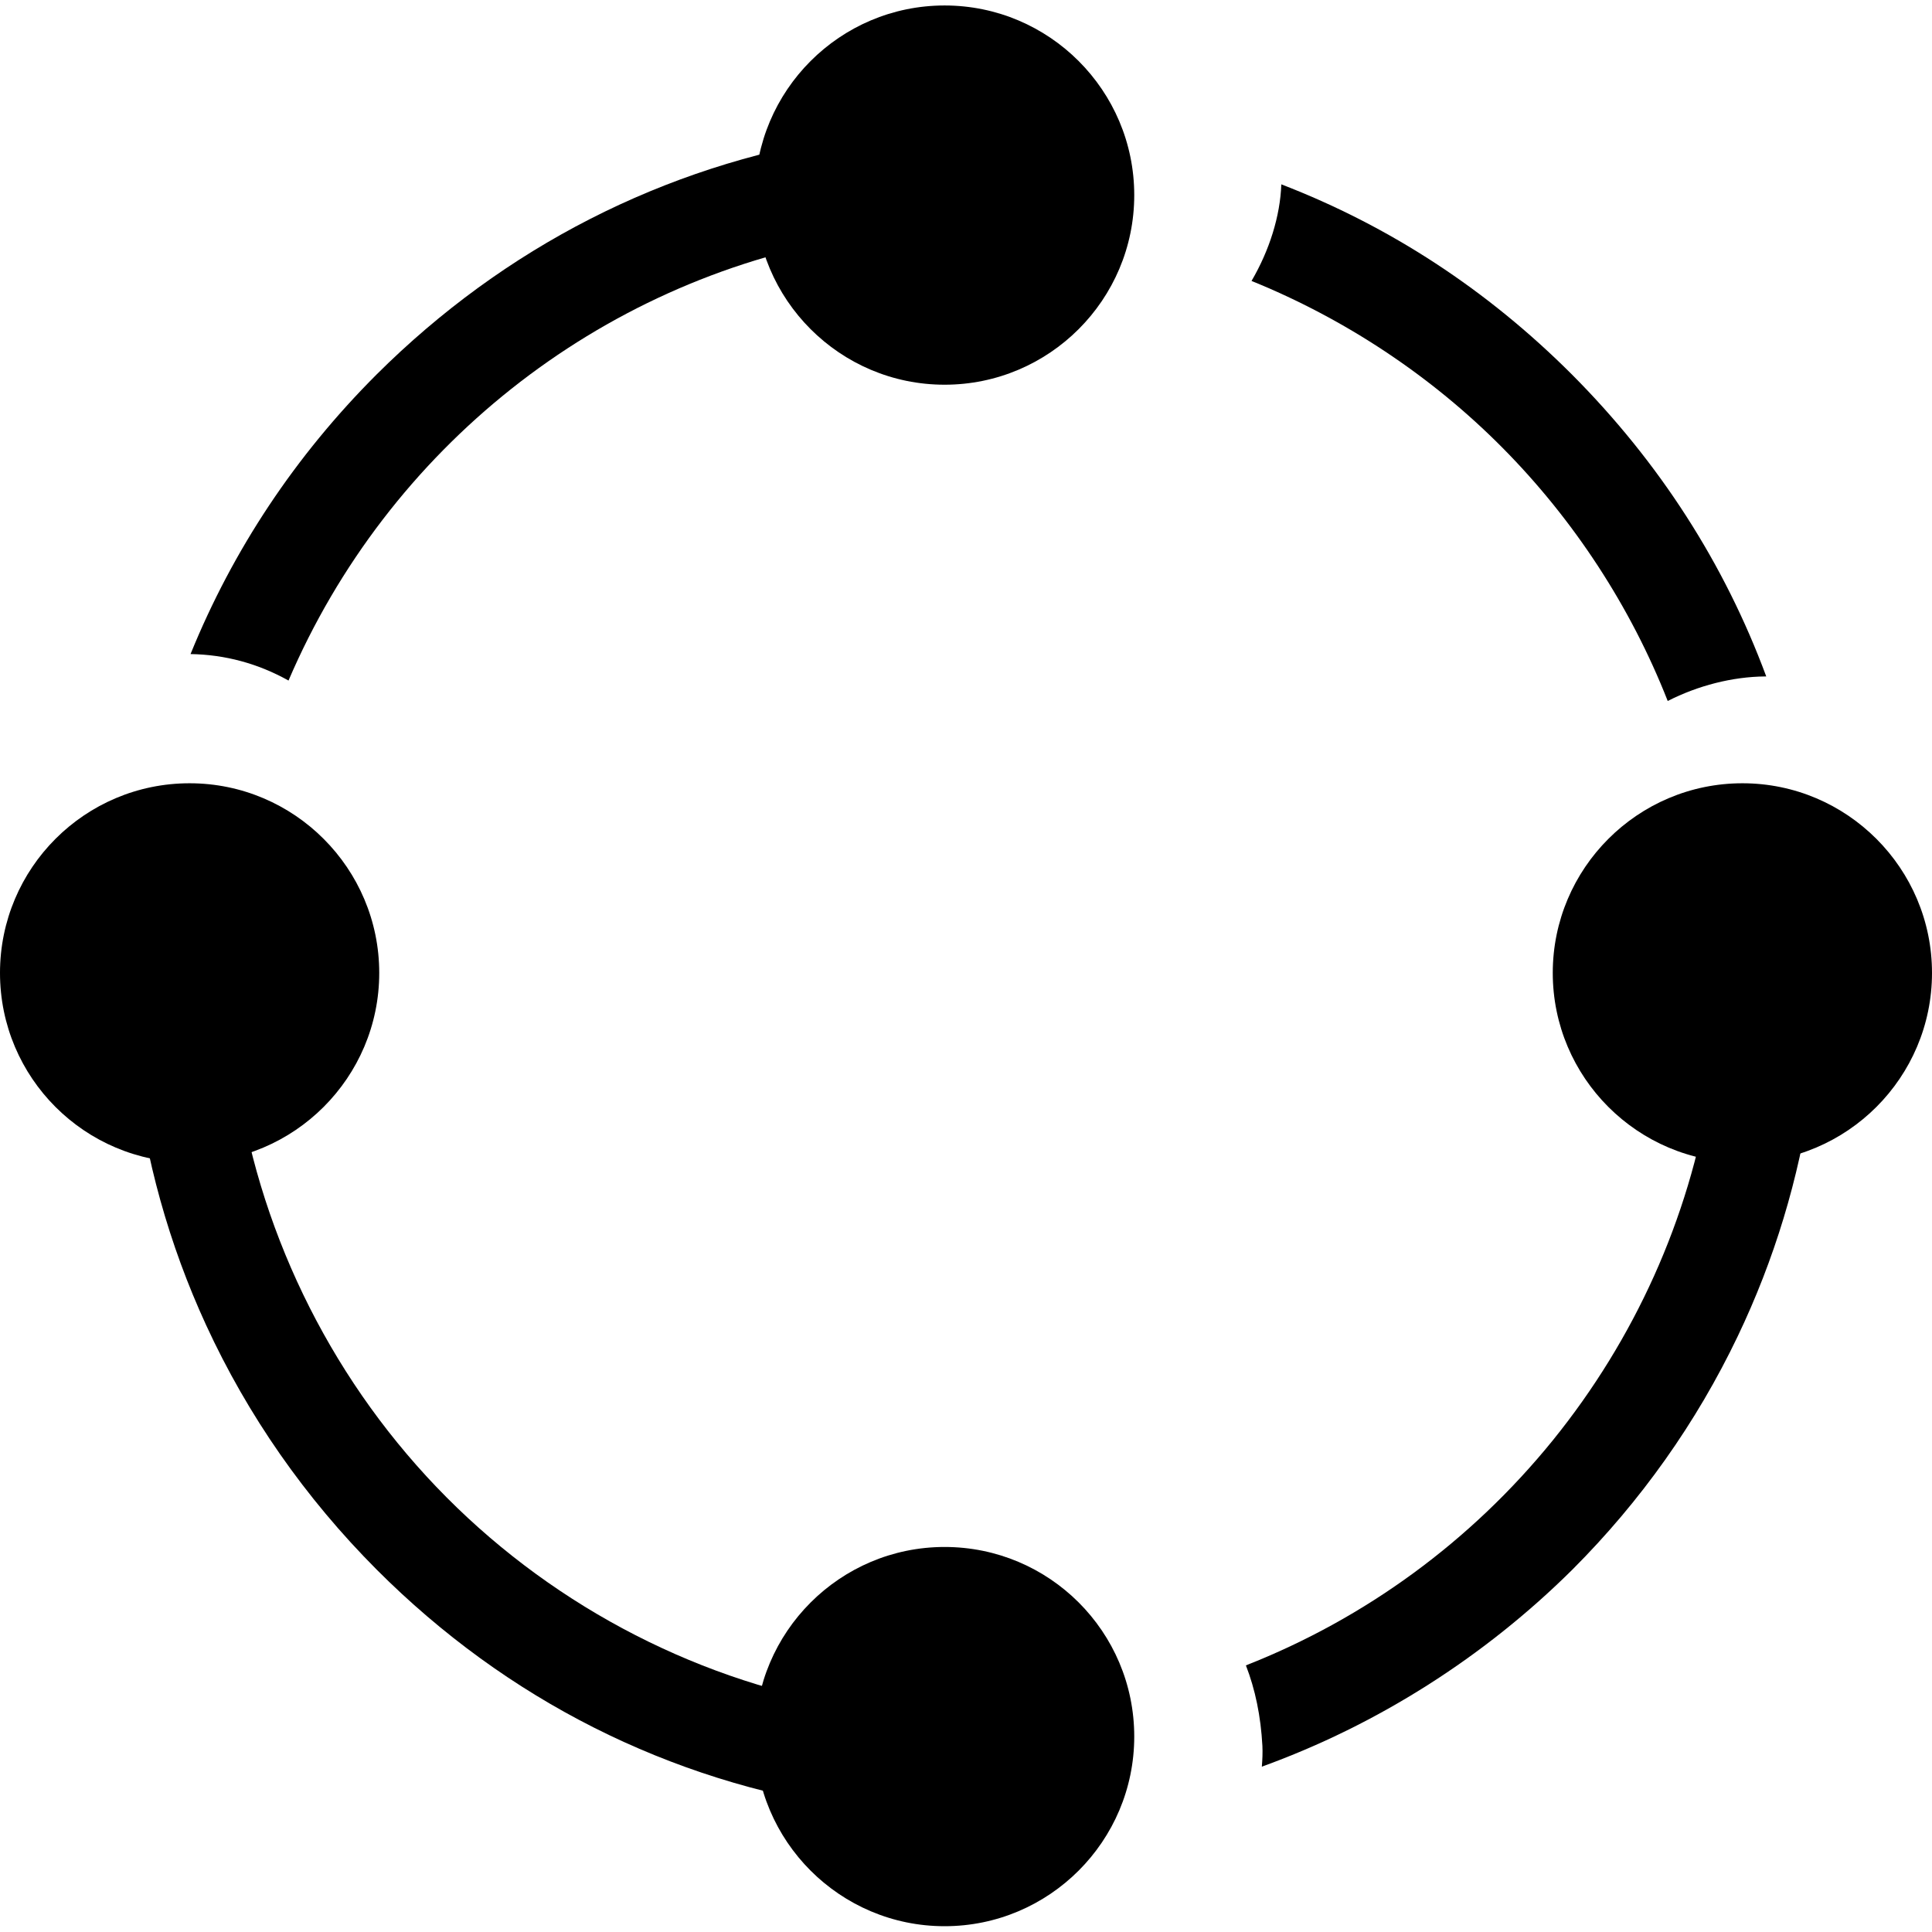
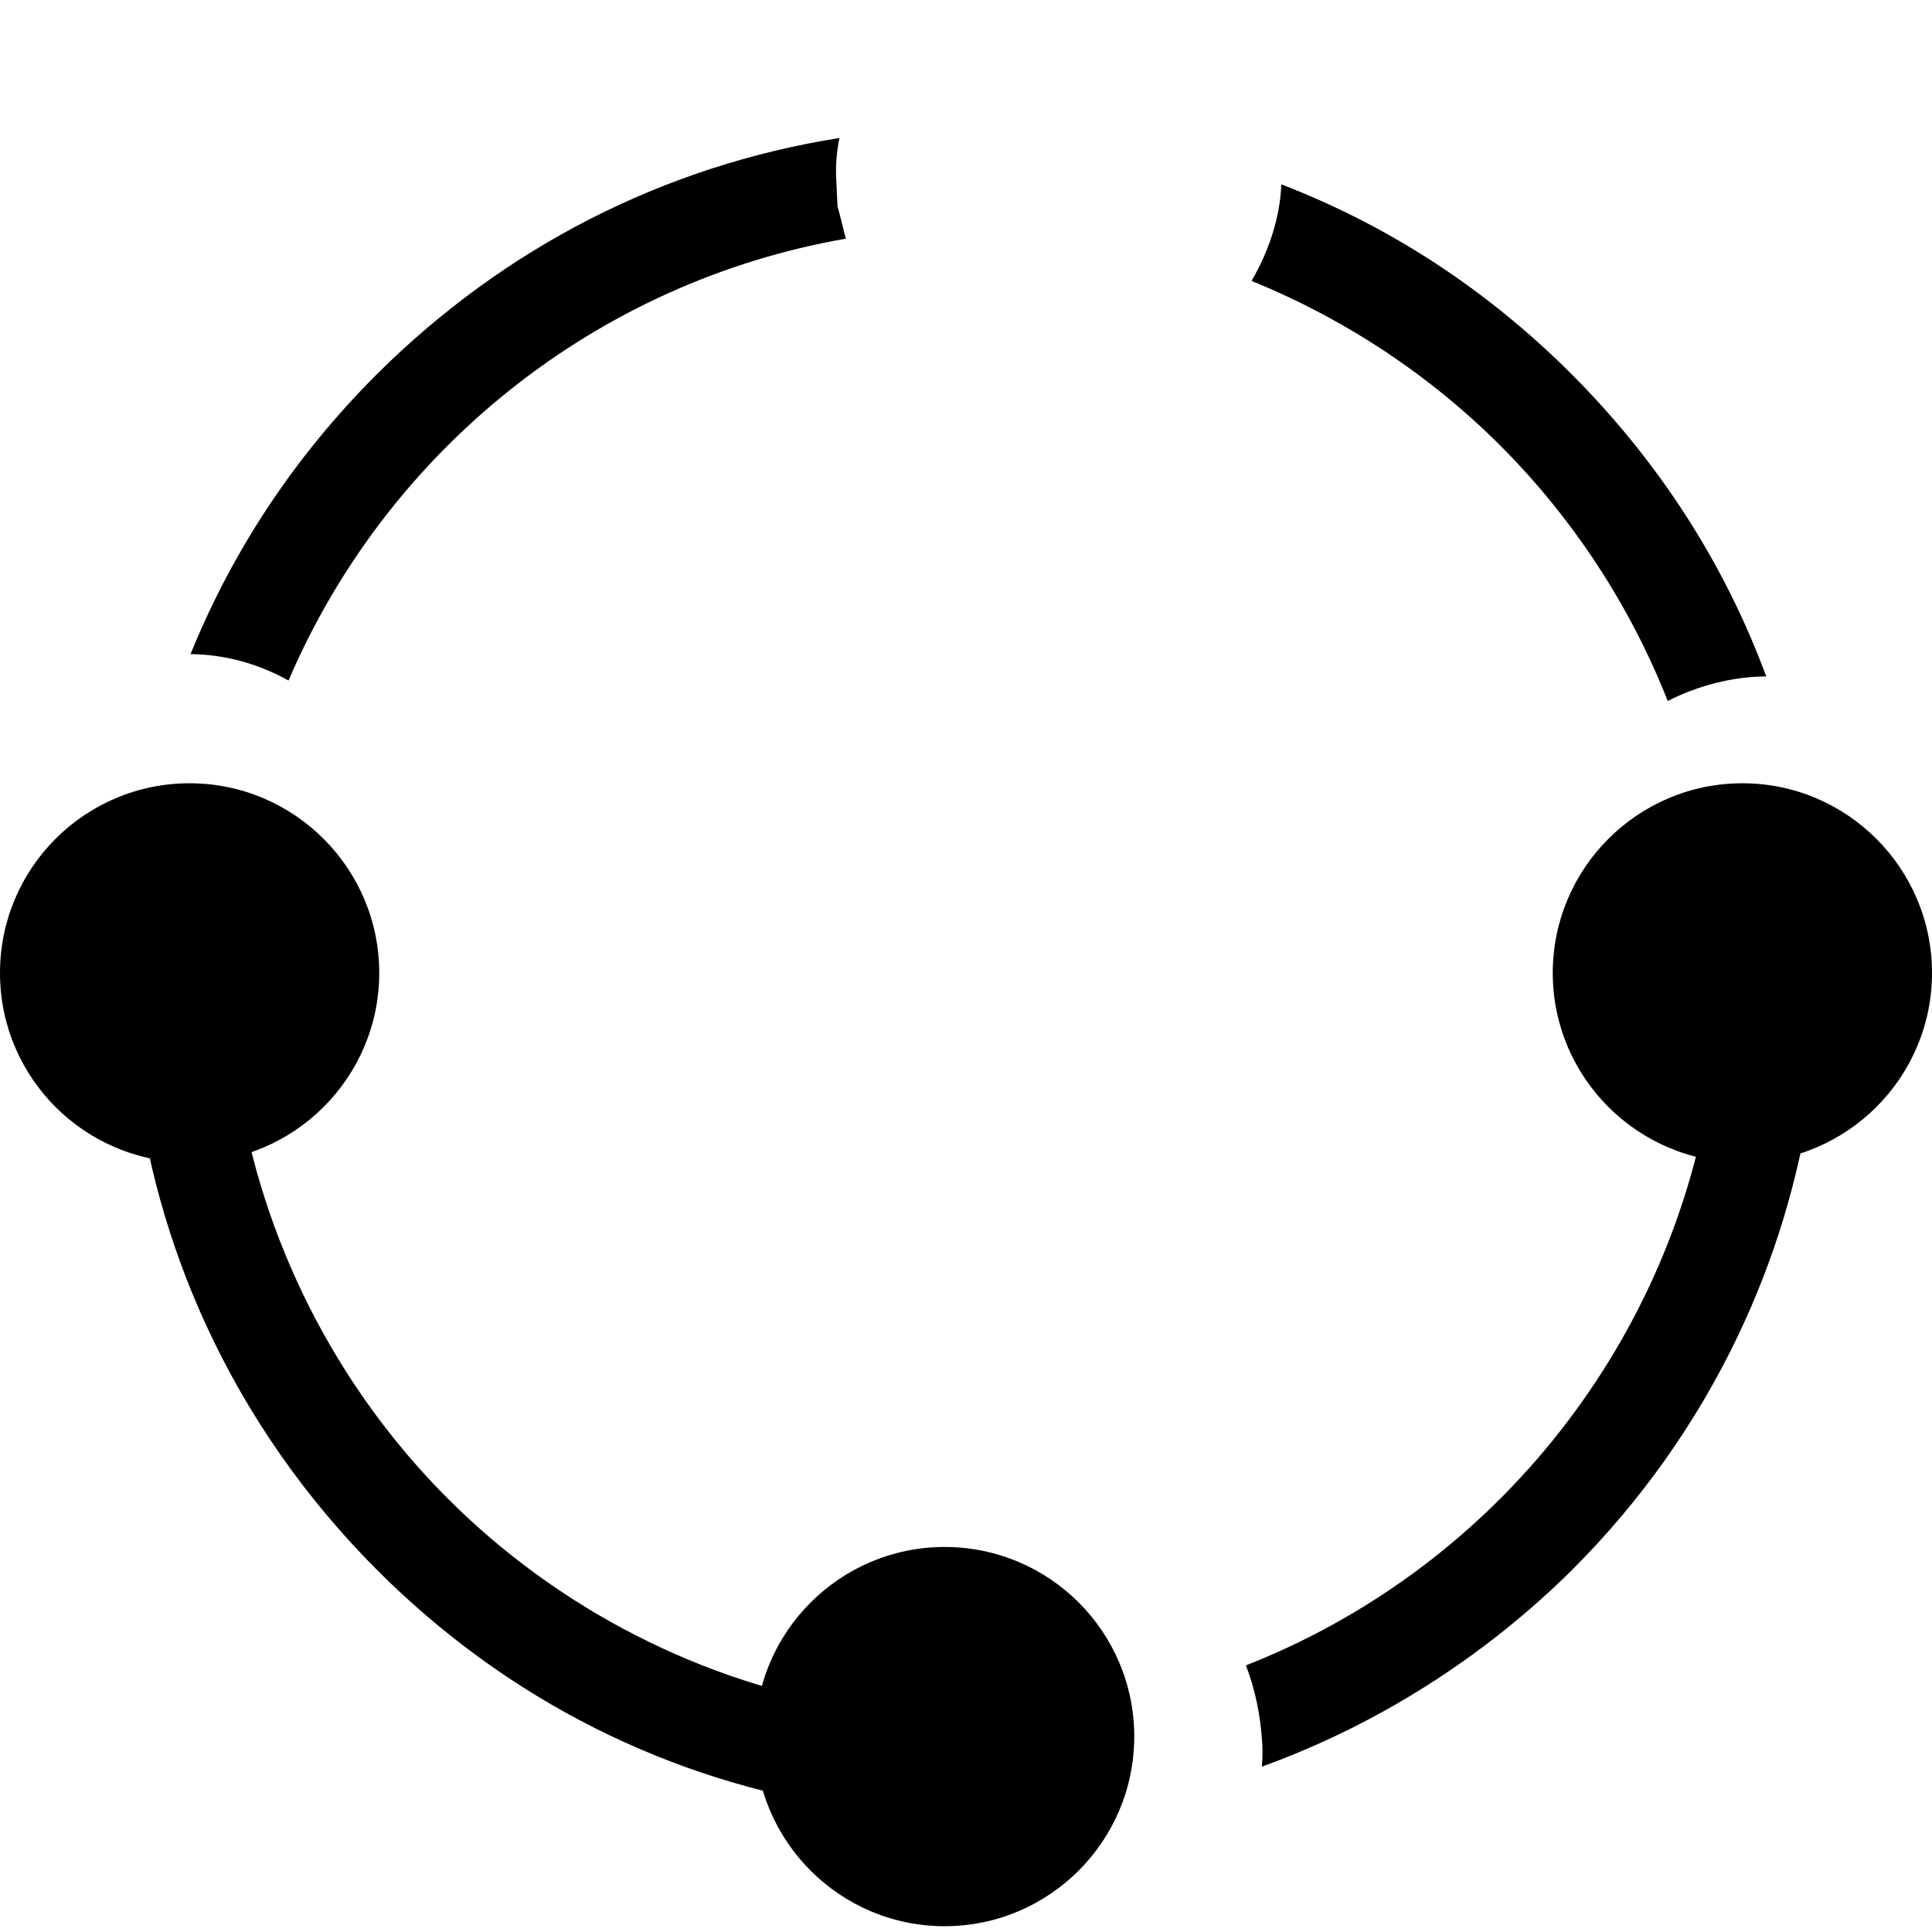
<svg xmlns="http://www.w3.org/2000/svg" width="24" height="24" viewBox="0 0 24 24" fill="none">
  <g clip-path="url(#clip0_2713_41636)">
-     <path d="M14.09 2.424C14.09 3.723 13.034 4.779 11.734 4.779C10.435 4.779 9.379 3.723 9.379 2.424C9.379 1.124 10.435 0.068 11.734 0.068C13.034 0.068 14.09 1.124 14.09 2.424Z" fill="black" />
    <path d="M24 12.086C24 13.385 22.944 14.441 21.645 14.441C20.345 14.441 19.289 13.385 19.289 12.086C19.289 10.787 20.345 9.73 21.645 9.73C22.944 9.73 24 10.787 24 12.086Z" fill="black" />
    <path d="M14.09 21.572C14.09 22.872 13.034 23.928 11.734 23.928C10.435 23.928 9.379 22.872 9.379 21.572C9.379 20.273 10.435 19.217 11.734 19.217C13.034 19.217 14.09 20.269 14.09 21.572Z" fill="black" />
    <path d="M4.711 12.086C4.711 13.385 3.655 14.441 2.355 14.441C1.056 14.441 0 13.389 0 12.086C0 10.783 1.056 9.73 2.355 9.73C3.655 9.73 4.711 10.787 4.711 12.086Z" fill="black" />
-     <path d="M3.584 8.454C3.204 8.242 2.796 8.132 2.367 8.125C2.895 6.826 3.67 5.66 4.678 4.652C6.265 3.072 8.247 2.06 10.428 1.714C10.393 1.885 10.38 2.05 10.387 2.208L10.404 2.564L10.421 2.557C10.441 2.694 10.472 2.832 10.507 2.965C7.428 3.5 4.819 5.571 3.584 8.454Z" fill="black" />
+     <path d="M3.584 8.454C3.204 8.242 2.796 8.132 2.367 8.125C2.895 6.826 3.67 5.66 4.678 4.652C6.265 3.072 8.247 2.06 10.428 1.714C10.393 1.885 10.38 2.05 10.387 2.208L10.404 2.564C10.441 2.694 10.472 2.832 10.507 2.965C7.428 3.5 4.819 5.571 3.584 8.454Z" fill="black" />
    <path d="M20.717 8.708C20.258 7.539 19.551 6.456 18.663 5.561C17.779 4.669 16.706 3.96 15.547 3.49C15.77 3.109 15.903 2.684 15.917 2.29C17.268 2.811 18.478 3.603 19.527 4.652C20.614 5.743 21.423 7.004 21.941 8.403C21.938 8.403 21.934 8.403 21.927 8.403C21.519 8.407 21.094 8.516 20.717 8.708Z" fill="black" />
    <path d="M15.675 21.946C15.682 21.86 15.686 21.774 15.682 21.689C15.662 21.318 15.593 20.986 15.477 20.688C16.961 20.105 18.274 19.145 19.289 17.893C20.307 16.635 20.979 15.144 21.237 13.56C21.367 13.597 21.501 13.625 21.634 13.642L21.631 13.659H21.933C22.121 13.659 22.31 13.638 22.498 13.594C22.347 14.64 22.042 15.648 21.586 16.601C21.075 17.67 20.383 18.648 19.533 19.498C18.442 20.581 17.115 21.425 15.675 21.946Z" fill="black" />
    <path d="M10.542 22.457C8.313 22.131 6.294 21.116 4.679 19.498C3.791 18.607 3.078 17.585 2.56 16.46C2.098 15.456 1.803 14.393 1.676 13.289C1.892 13.347 2.111 13.378 2.337 13.378C2.533 13.378 2.732 13.354 2.931 13.306C3.191 15.233 4.069 17.057 5.42 18.47C6.774 19.886 8.557 20.842 10.47 21.182C10.453 21.257 10.443 21.332 10.432 21.408L10.408 21.404L10.422 21.716C10.439 21.977 10.477 22.224 10.542 22.457Z" fill="black" />
  </g>
  <defs>
    <clipPath id="clip0_2713_41636">
      <rect width="24" height="24" fill="white" />
    </clipPath>
  </defs>
</svg>